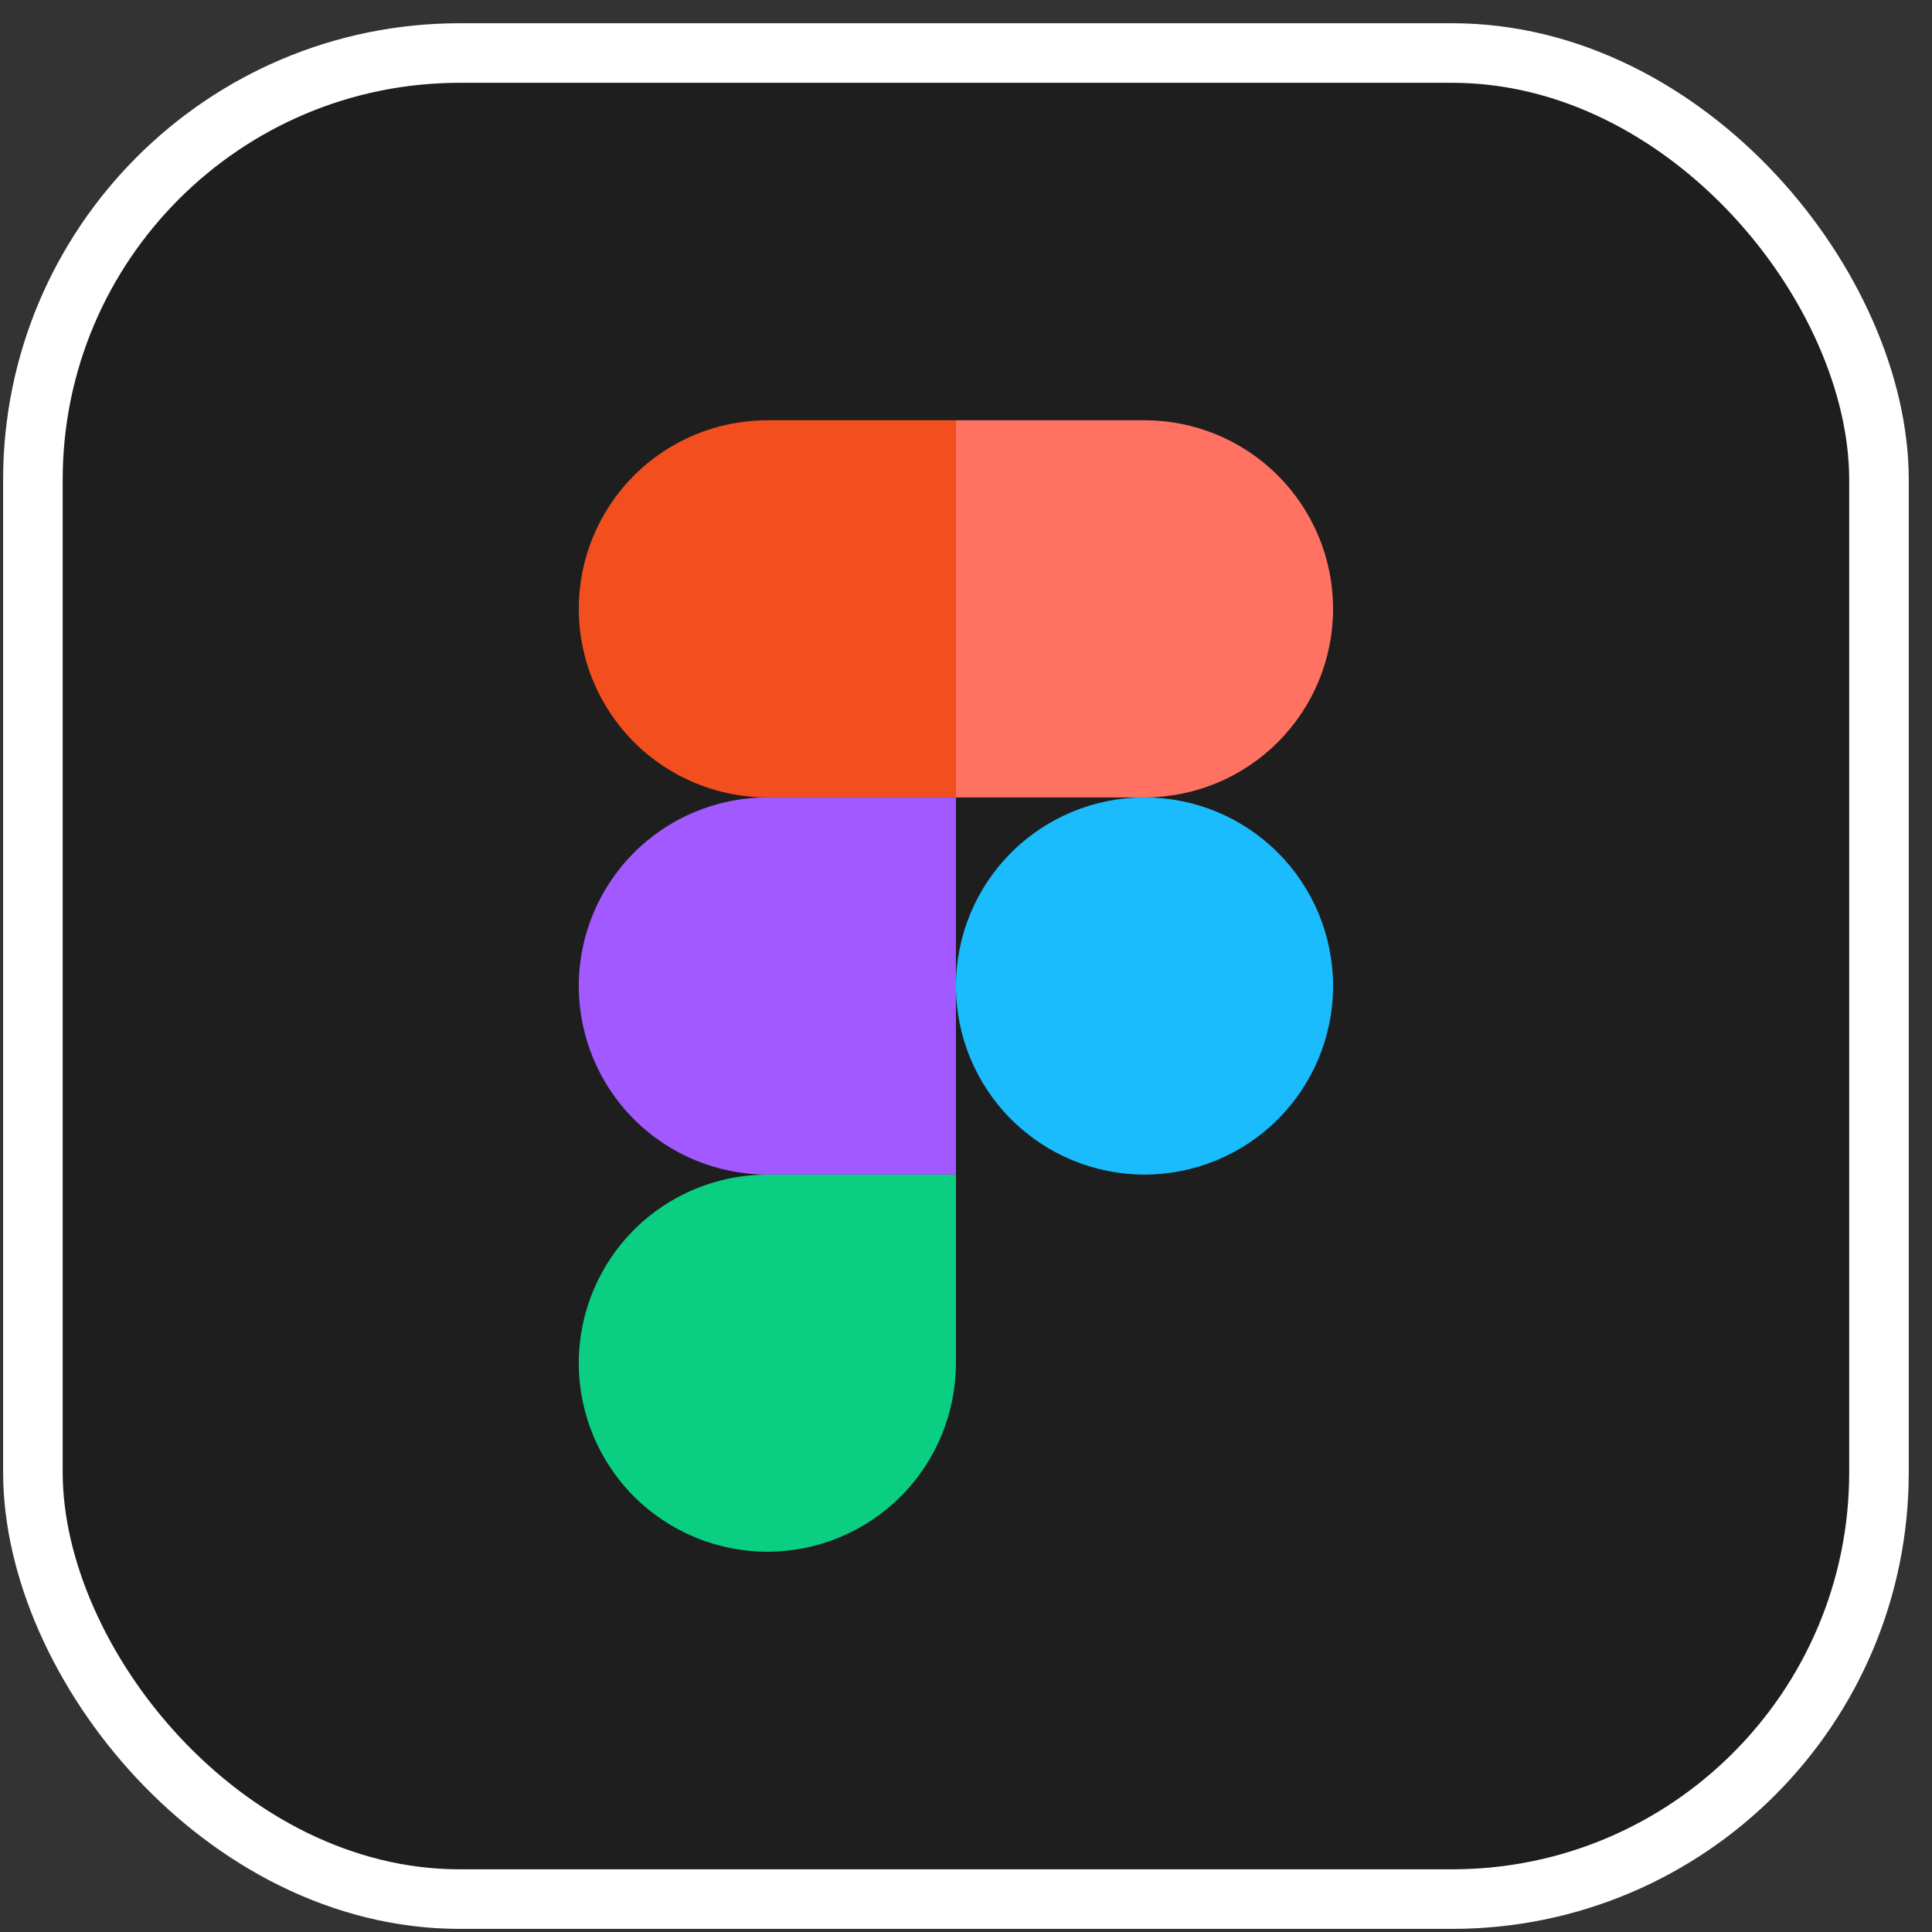
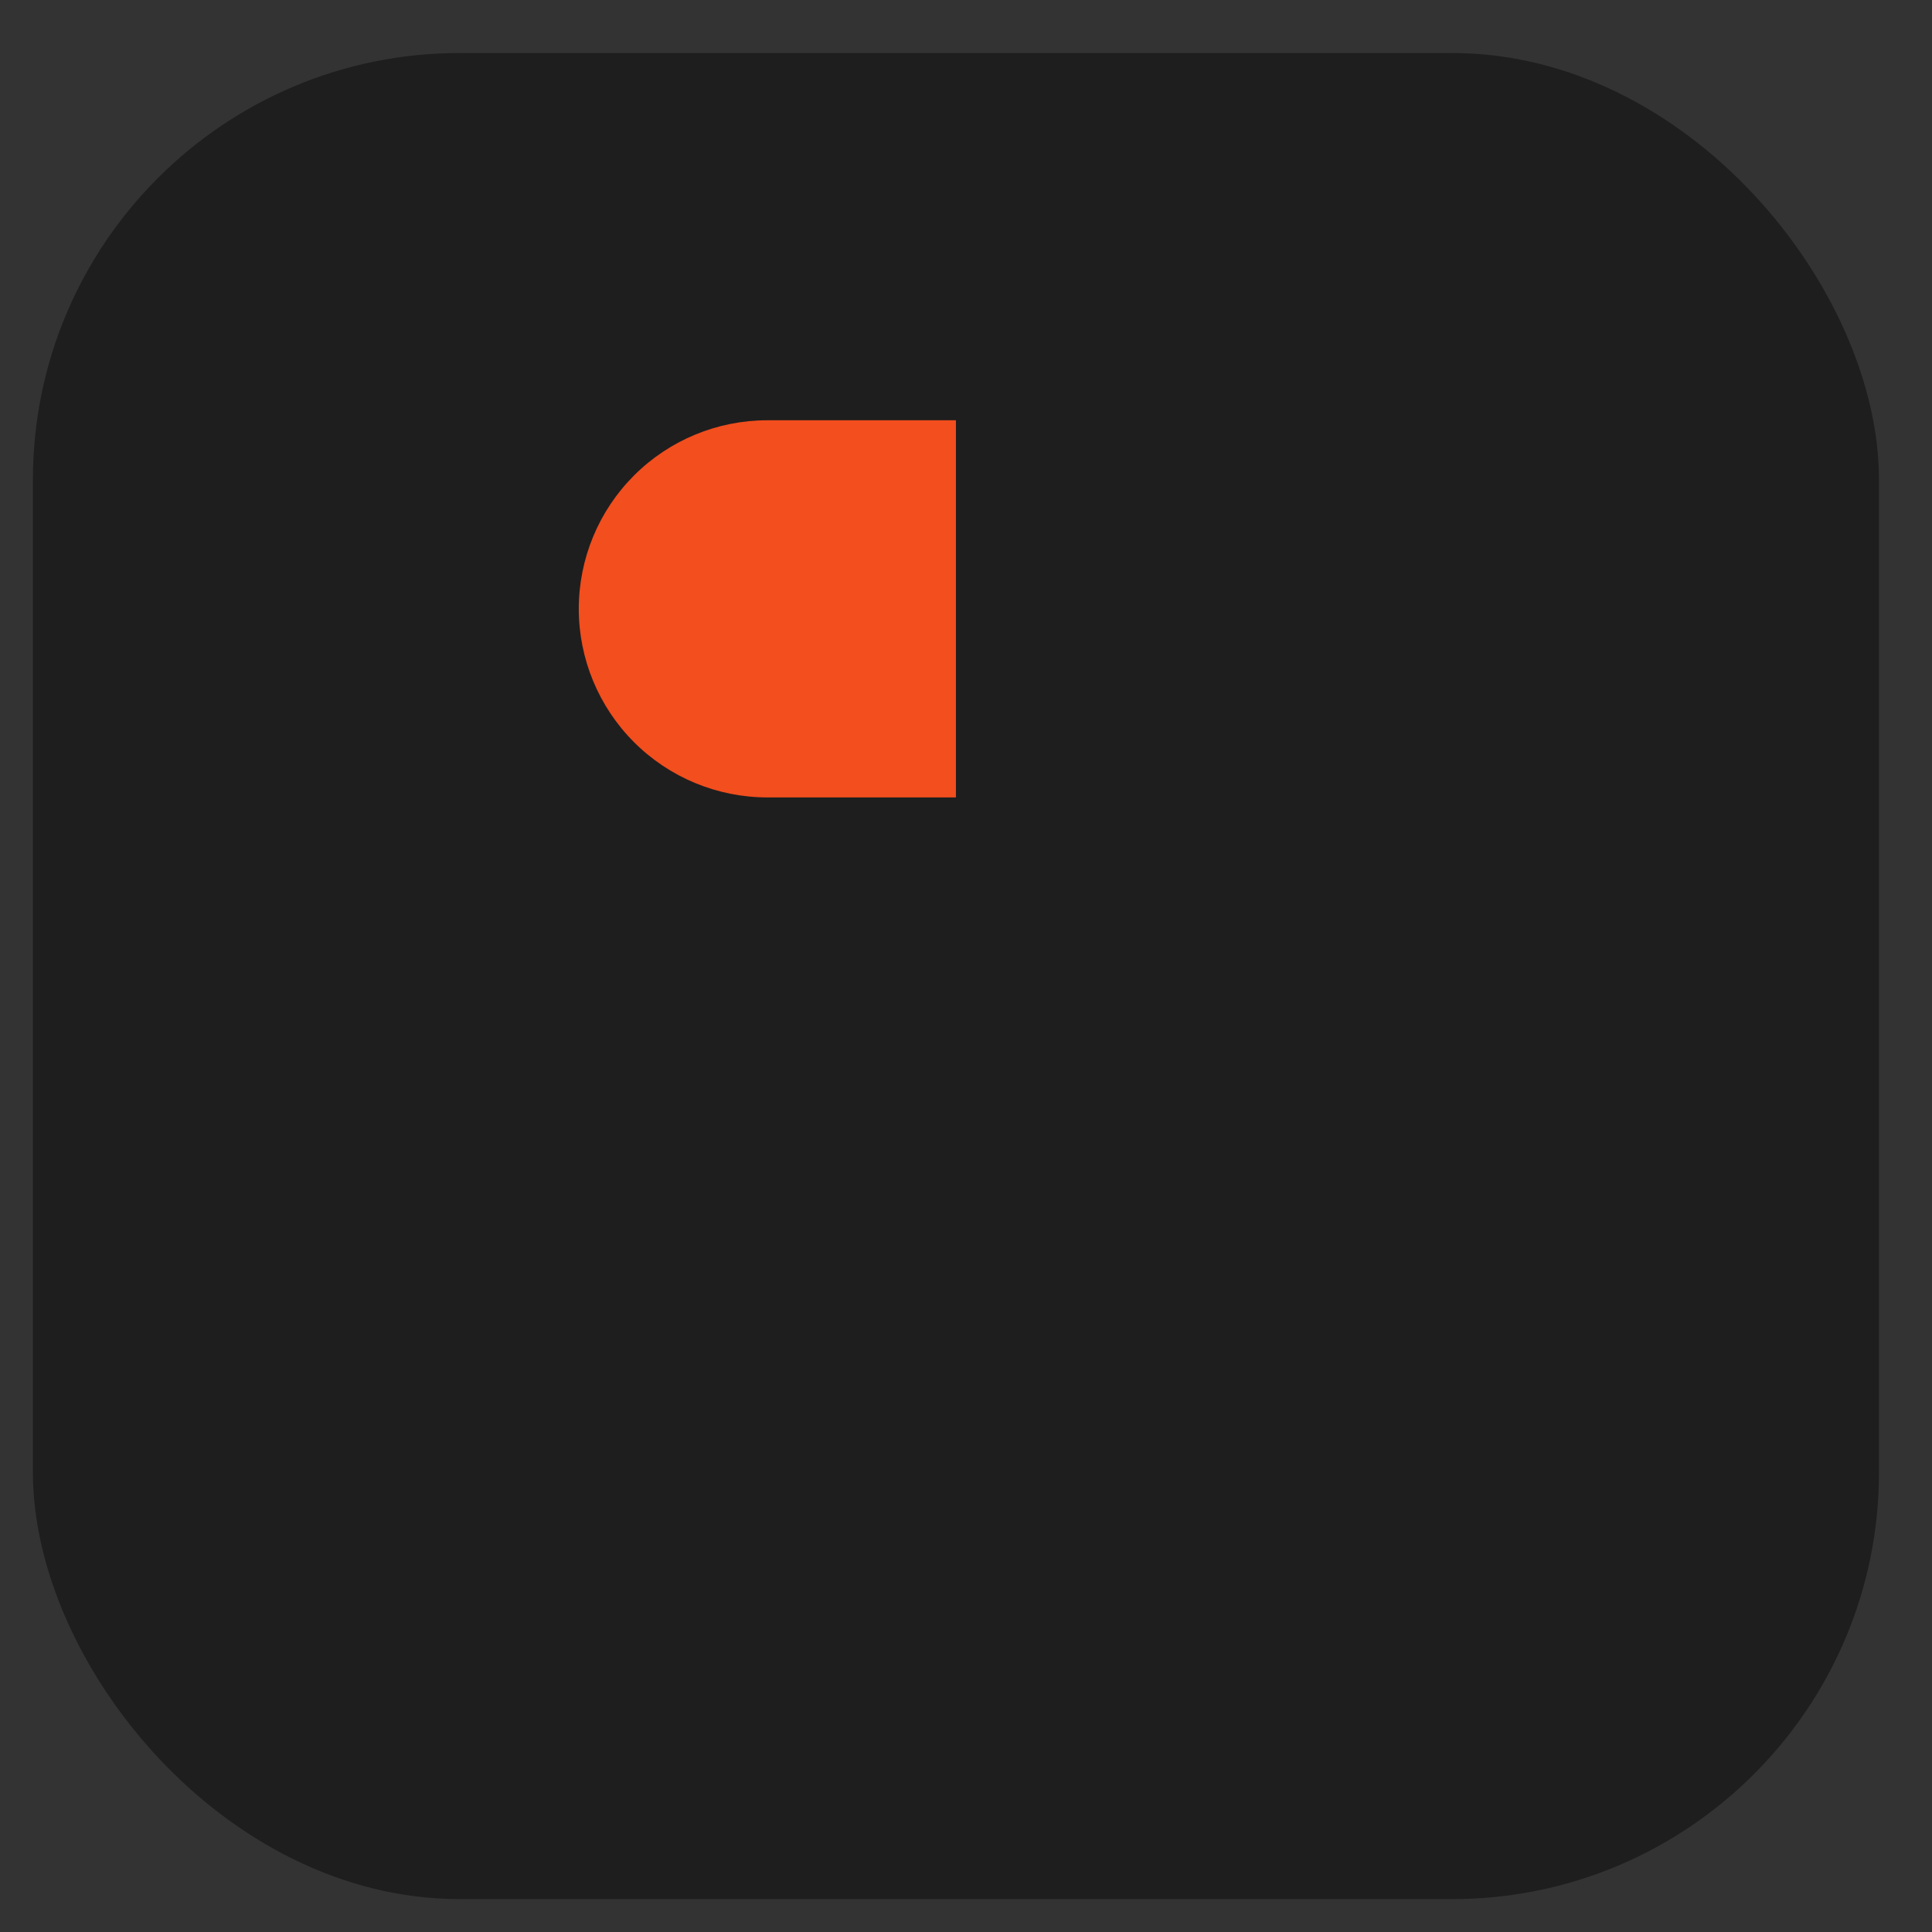
<svg xmlns="http://www.w3.org/2000/svg" width="70" height="70" viewBox="0 0 70 70" fill="none">
  <rect x="0" y="0" width="70" height="70" fill="#333333" stroke="none" />
  <rect x="1.192" y="1.921" width="66.887" height="66.887" rx="15.463" fill="#1E1E1E" />
-   <rect x="1.192" y="1.921" width="66.887" height="66.887" rx="15.463" stroke="white" stroke-width="2.158" />
  <g clip-path="url(#clip0_264_789)">
-     <path d="M34.635 35.724C34.635 33.912 35.355 32.174 36.636 30.893C37.918 29.611 39.656 28.892 41.468 28.892C43.28 28.892 45.018 29.611 46.299 30.893C47.58 32.174 48.3 33.912 48.3 35.724C48.3 37.536 47.58 39.274 46.299 40.555C45.018 41.837 43.28 42.557 41.468 42.557C39.656 42.557 37.918 41.837 36.636 40.555C35.355 39.274 34.635 37.536 34.635 35.724Z" fill="#1ABCFE" />
-     <path d="M20.97 49.389C20.97 47.577 21.69 45.839 22.971 44.558C24.253 43.276 25.991 42.557 27.803 42.557H34.635V49.389C34.635 51.201 33.915 52.939 32.634 54.221C31.353 55.502 29.615 56.222 27.803 56.222C25.991 56.222 24.253 55.502 22.971 54.221C21.69 52.939 20.97 51.201 20.97 49.389V49.389Z" fill="#0ACF83" />
-     <path d="M34.635 15.227V28.892H41.468C43.28 28.892 45.018 28.172 46.299 26.89C47.58 25.609 48.3 23.871 48.3 22.059C48.3 20.247 47.58 18.509 46.299 17.228C45.018 15.946 43.28 15.227 41.468 15.227H34.635Z" fill="#FF7262" />
    <path d="M20.97 22.059C20.97 23.871 21.69 25.609 22.971 26.89C24.253 28.172 25.991 28.892 27.803 28.892H34.635V15.227H27.803C25.991 15.227 24.253 15.946 22.971 17.228C21.69 18.509 20.97 20.247 20.97 22.059V22.059Z" fill="#F24E1E" />
-     <path d="M20.97 35.724C20.97 37.536 21.69 39.274 22.971 40.555C24.253 41.837 25.991 42.557 27.803 42.557H34.635V28.892H27.803C25.991 28.892 24.253 29.611 22.971 30.893C21.69 32.174 20.97 33.912 20.97 35.724V35.724Z" fill="#A259FF" />
  </g>
  <defs>
    <clipPath id="clip0_264_789">
      <rect width="27.33" height="40.995" fill="white" transform="translate(20.97 15.227)" />
    </clipPath>
  </defs>
</svg>